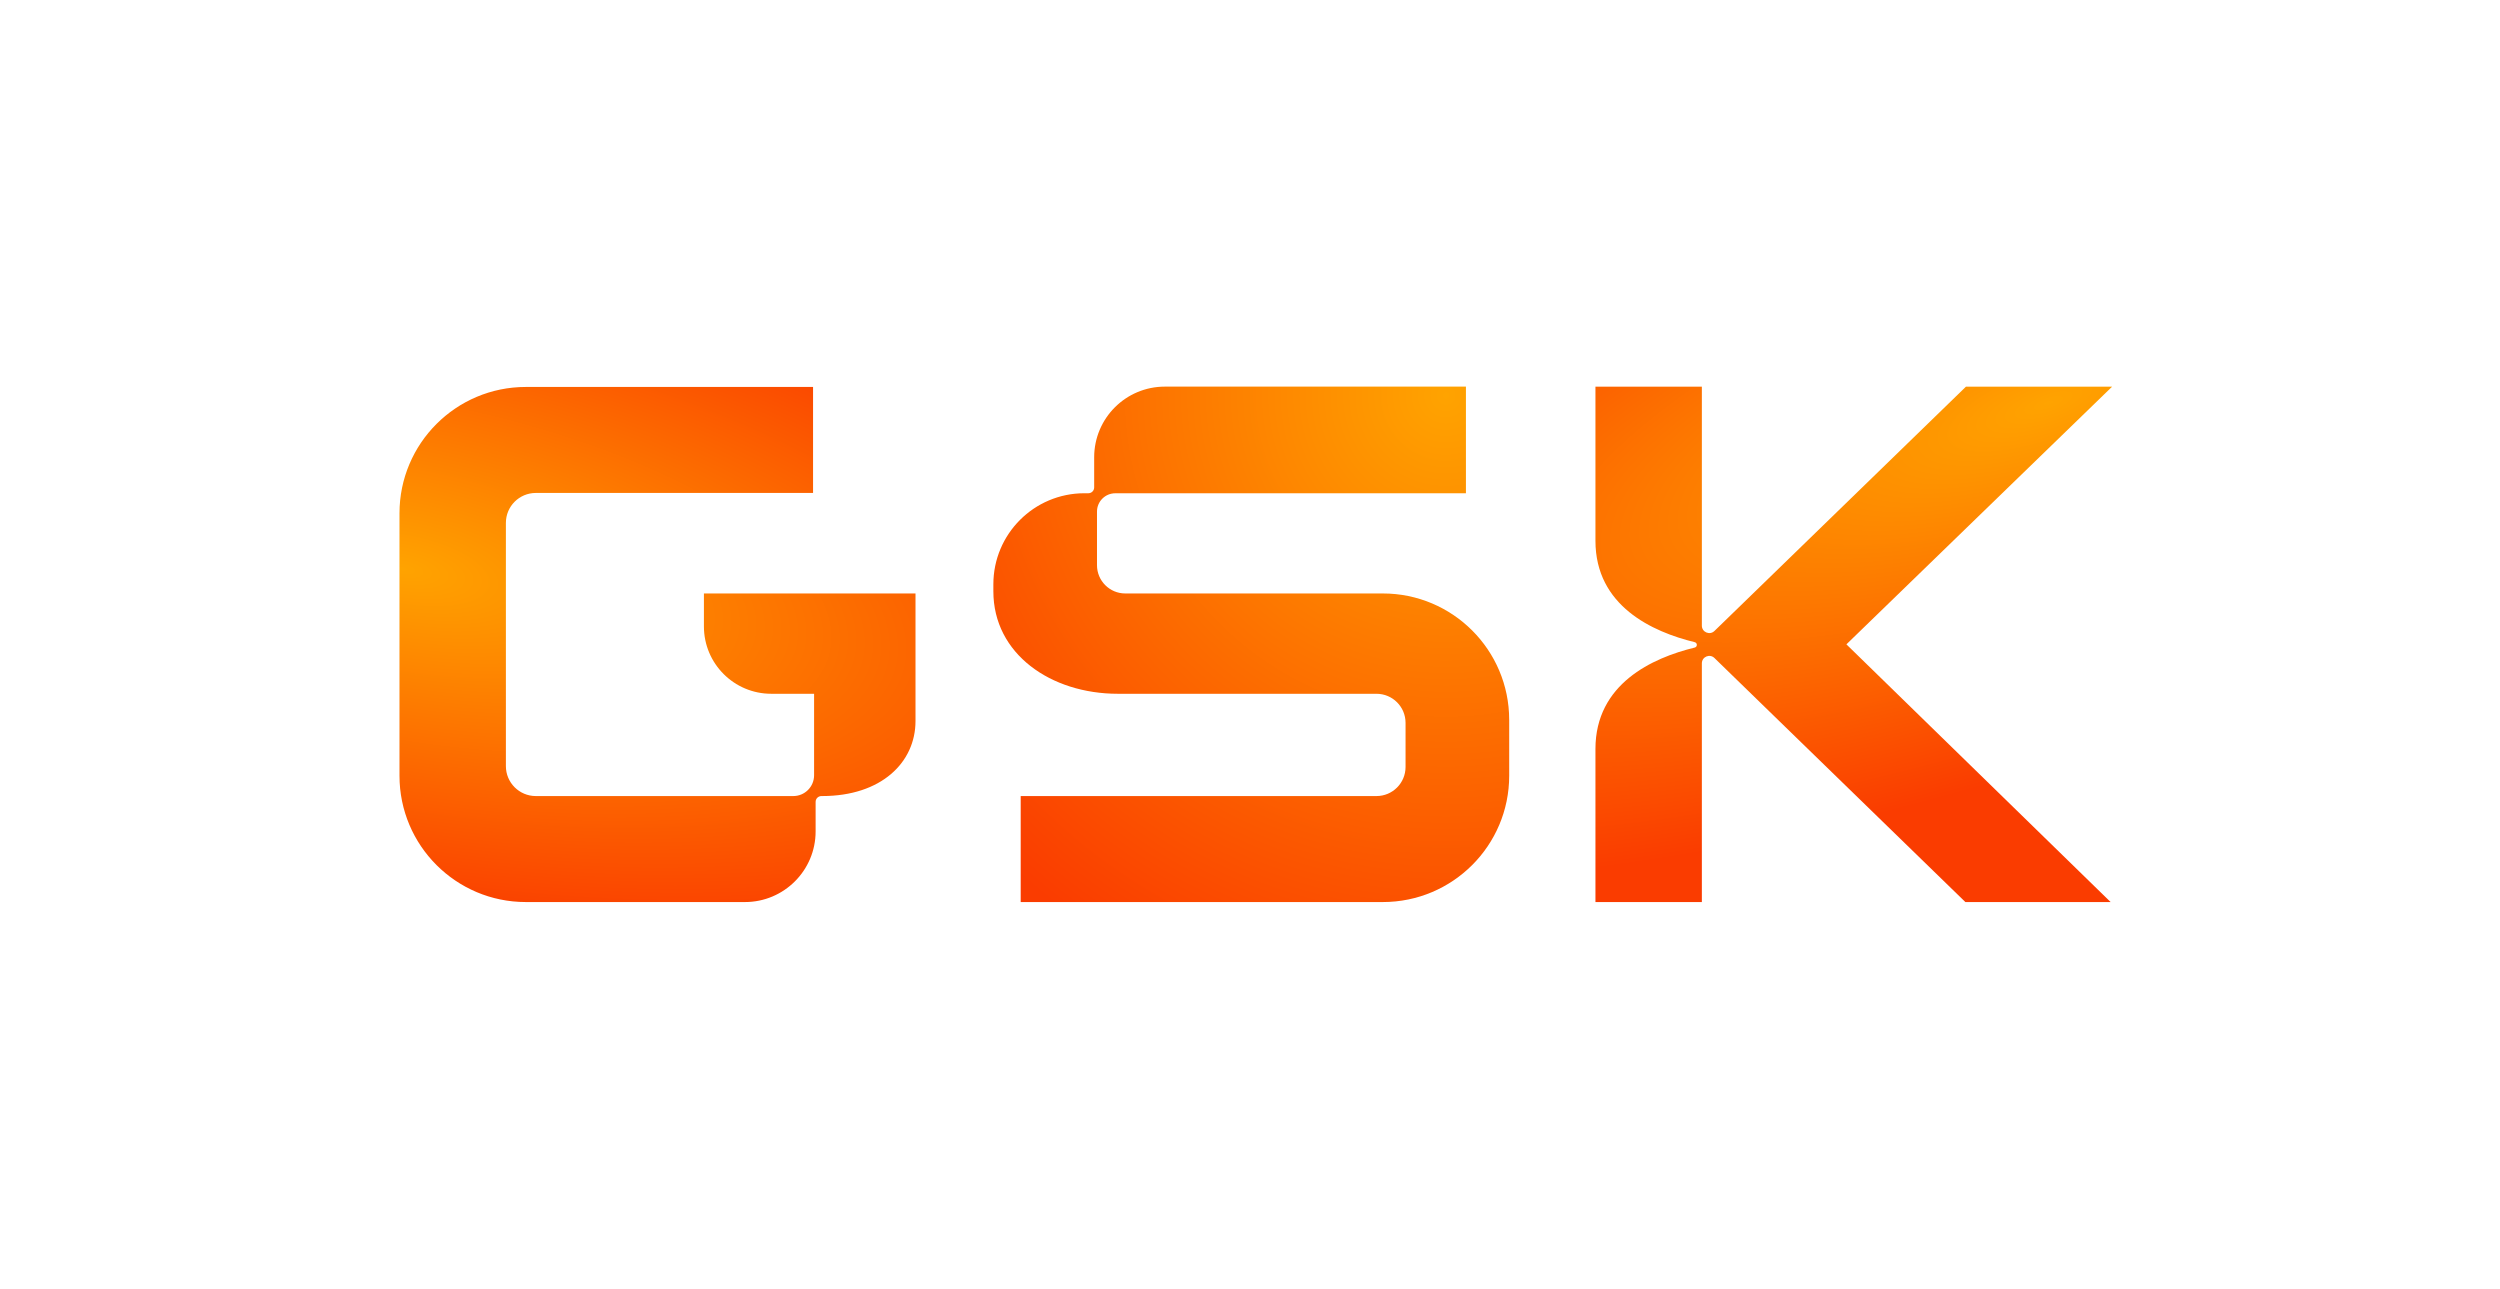
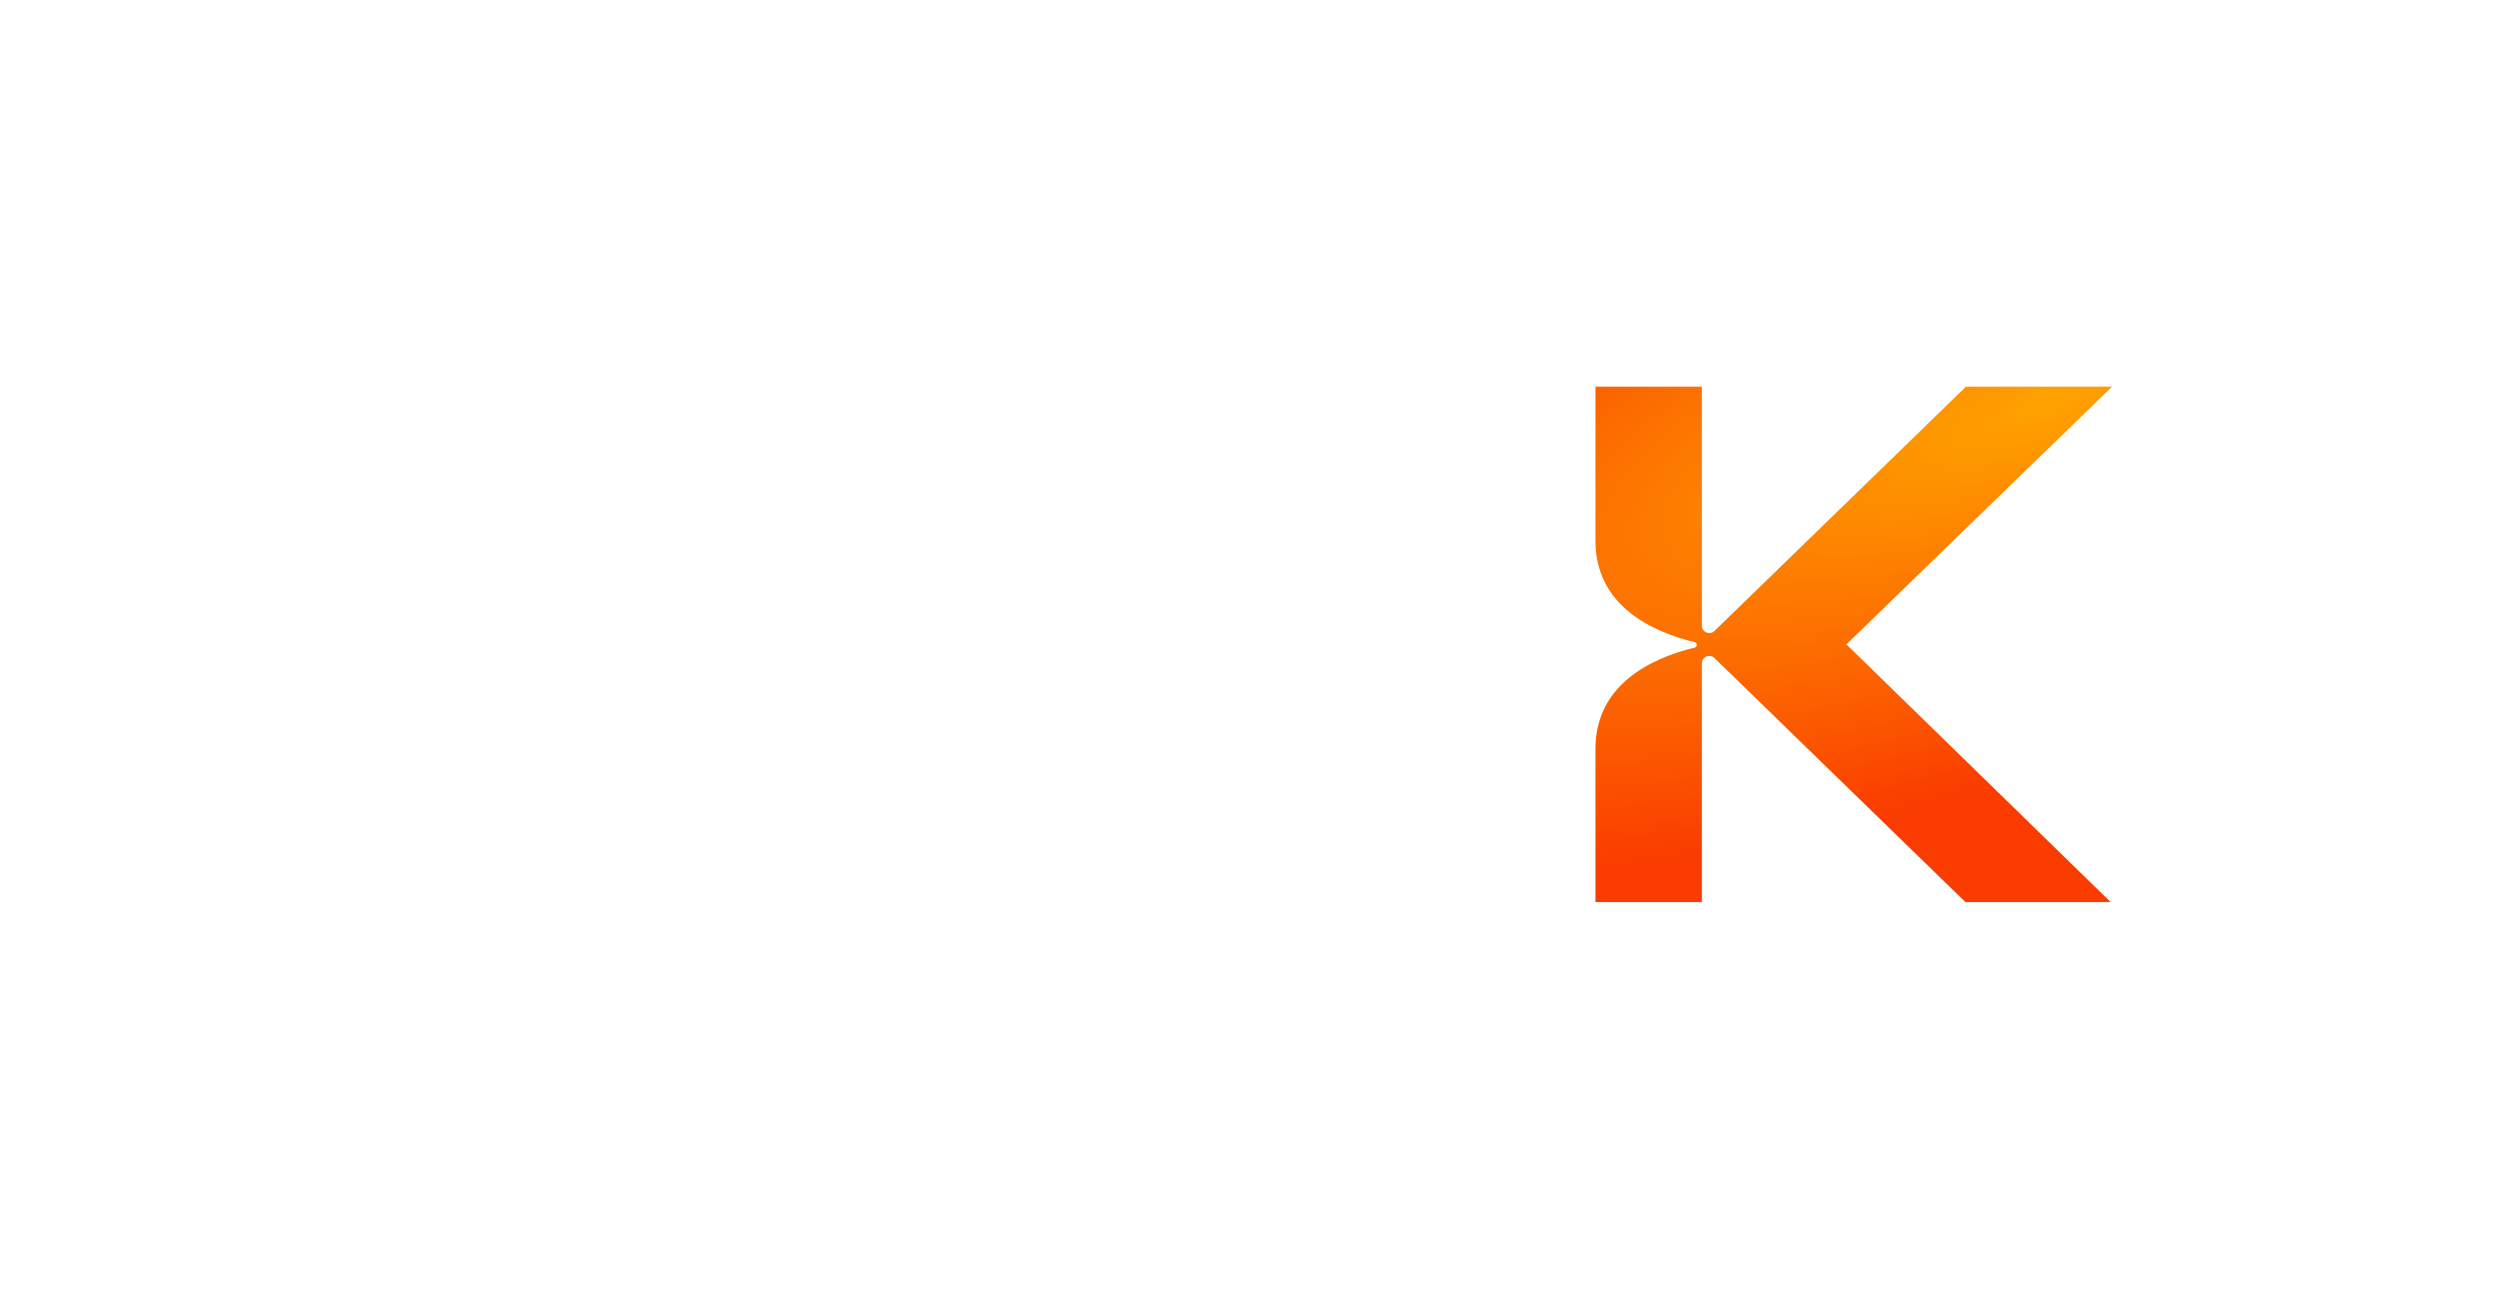
<svg xmlns="http://www.w3.org/2000/svg" width="194" height="100" viewBox="0 0 194 100" fill="none">
-   <path d="M117.114 55.858V60.194C117.114 65.609 112.724 69.999 107.308 69.999H79.206V61.774H106.815C108.061 61.774 109.071 60.764 109.071 59.518V56.093C109.071 54.847 108.061 53.837 106.815 53.837H86.744C81.545 53.837 77.085 50.746 77.085 45.887V45.34C77.085 41.439 80.247 38.276 84.148 38.276H84.457C84.706 38.276 84.908 38.075 84.908 37.825V35.485C84.908 32.457 87.363 30.002 90.391 30.002H113.756V38.278H86.547C85.763 38.278 85.127 38.913 85.127 39.697V43.86C85.127 45.071 86.109 46.053 87.321 46.053H107.308C112.723 46.053 117.113 50.443 117.113 55.858H117.114Z" fill="url(#paint0_radial_3182_1242)" />
-   <path d="M71.043 46.053V55.951C71.043 59.166 68.388 61.774 63.796 61.774H63.743C63.494 61.774 63.292 61.976 63.292 62.225V64.516C63.292 67.543 60.837 69.999 57.809 69.999H40.805C35.39 69.999 31 65.609 31 60.193V39.834C31 34.418 35.39 30.028 40.805 30.028H63.093V38.253H41.58C40.297 38.253 39.257 39.292 39.257 40.575V59.452C39.257 60.734 40.297 61.774 41.58 61.774H61.56C62.451 61.774 63.173 61.052 63.173 60.161V53.837H59.85C56.964 53.837 54.624 51.498 54.624 48.612V46.053H71.043Z" fill="url(#paint1_radial_3182_1242)" />
  <path d="M143.281 50.001L163.784 69.999H152.513L134.409 52.393L133.041 51.062C132.676 50.706 132.064 50.965 132.064 51.475V69.999H123.807V58.115C123.807 53.062 128.23 51.049 131.51 50.251C131.729 50.198 131.729 49.886 131.51 49.833C128.23 49.034 123.807 47.022 123.807 41.968V30.003H132.064V48.551C132.064 49.059 132.676 49.318 133.041 48.963L134.4 47.644L152.56 30.003H163.902L143.281 50.001Z" fill="url(#paint2_radial_3182_1242)" />
  <defs>
    <radialGradient id="paint0_radial_3182_1242" cx="0" cy="0" r="1" gradientUnits="userSpaceOnUse" gradientTransform="translate(112.257 30.635) scale(49.994 49.994)">
      <stop stop-color="#FFA300" />
      <stop offset="1" stop-color="#FA3C00" />
    </radialGradient>
    <radialGradient id="paint1_radial_3182_1242" cx="0" cy="0" r="1" gradientUnits="userSpaceOnUse" gradientTransform="translate(31.37 44.143) rotate(10.75) scale(67.138 26.184)">
      <stop stop-color="#FFA300" />
      <stop offset="1" stop-color="#FA3C00" />
    </radialGradient>
    <radialGradient id="paint2_radial_3182_1242" cx="0" cy="0" r="1" gradientUnits="userSpaceOnUse" gradientTransform="translate(158.853 31.317) rotate(160.27) scale(80.863 26.685)">
      <stop stop-color="#FFA300" />
      <stop offset="1" stop-color="#FA3C00" />
    </radialGradient>
  </defs>
</svg>